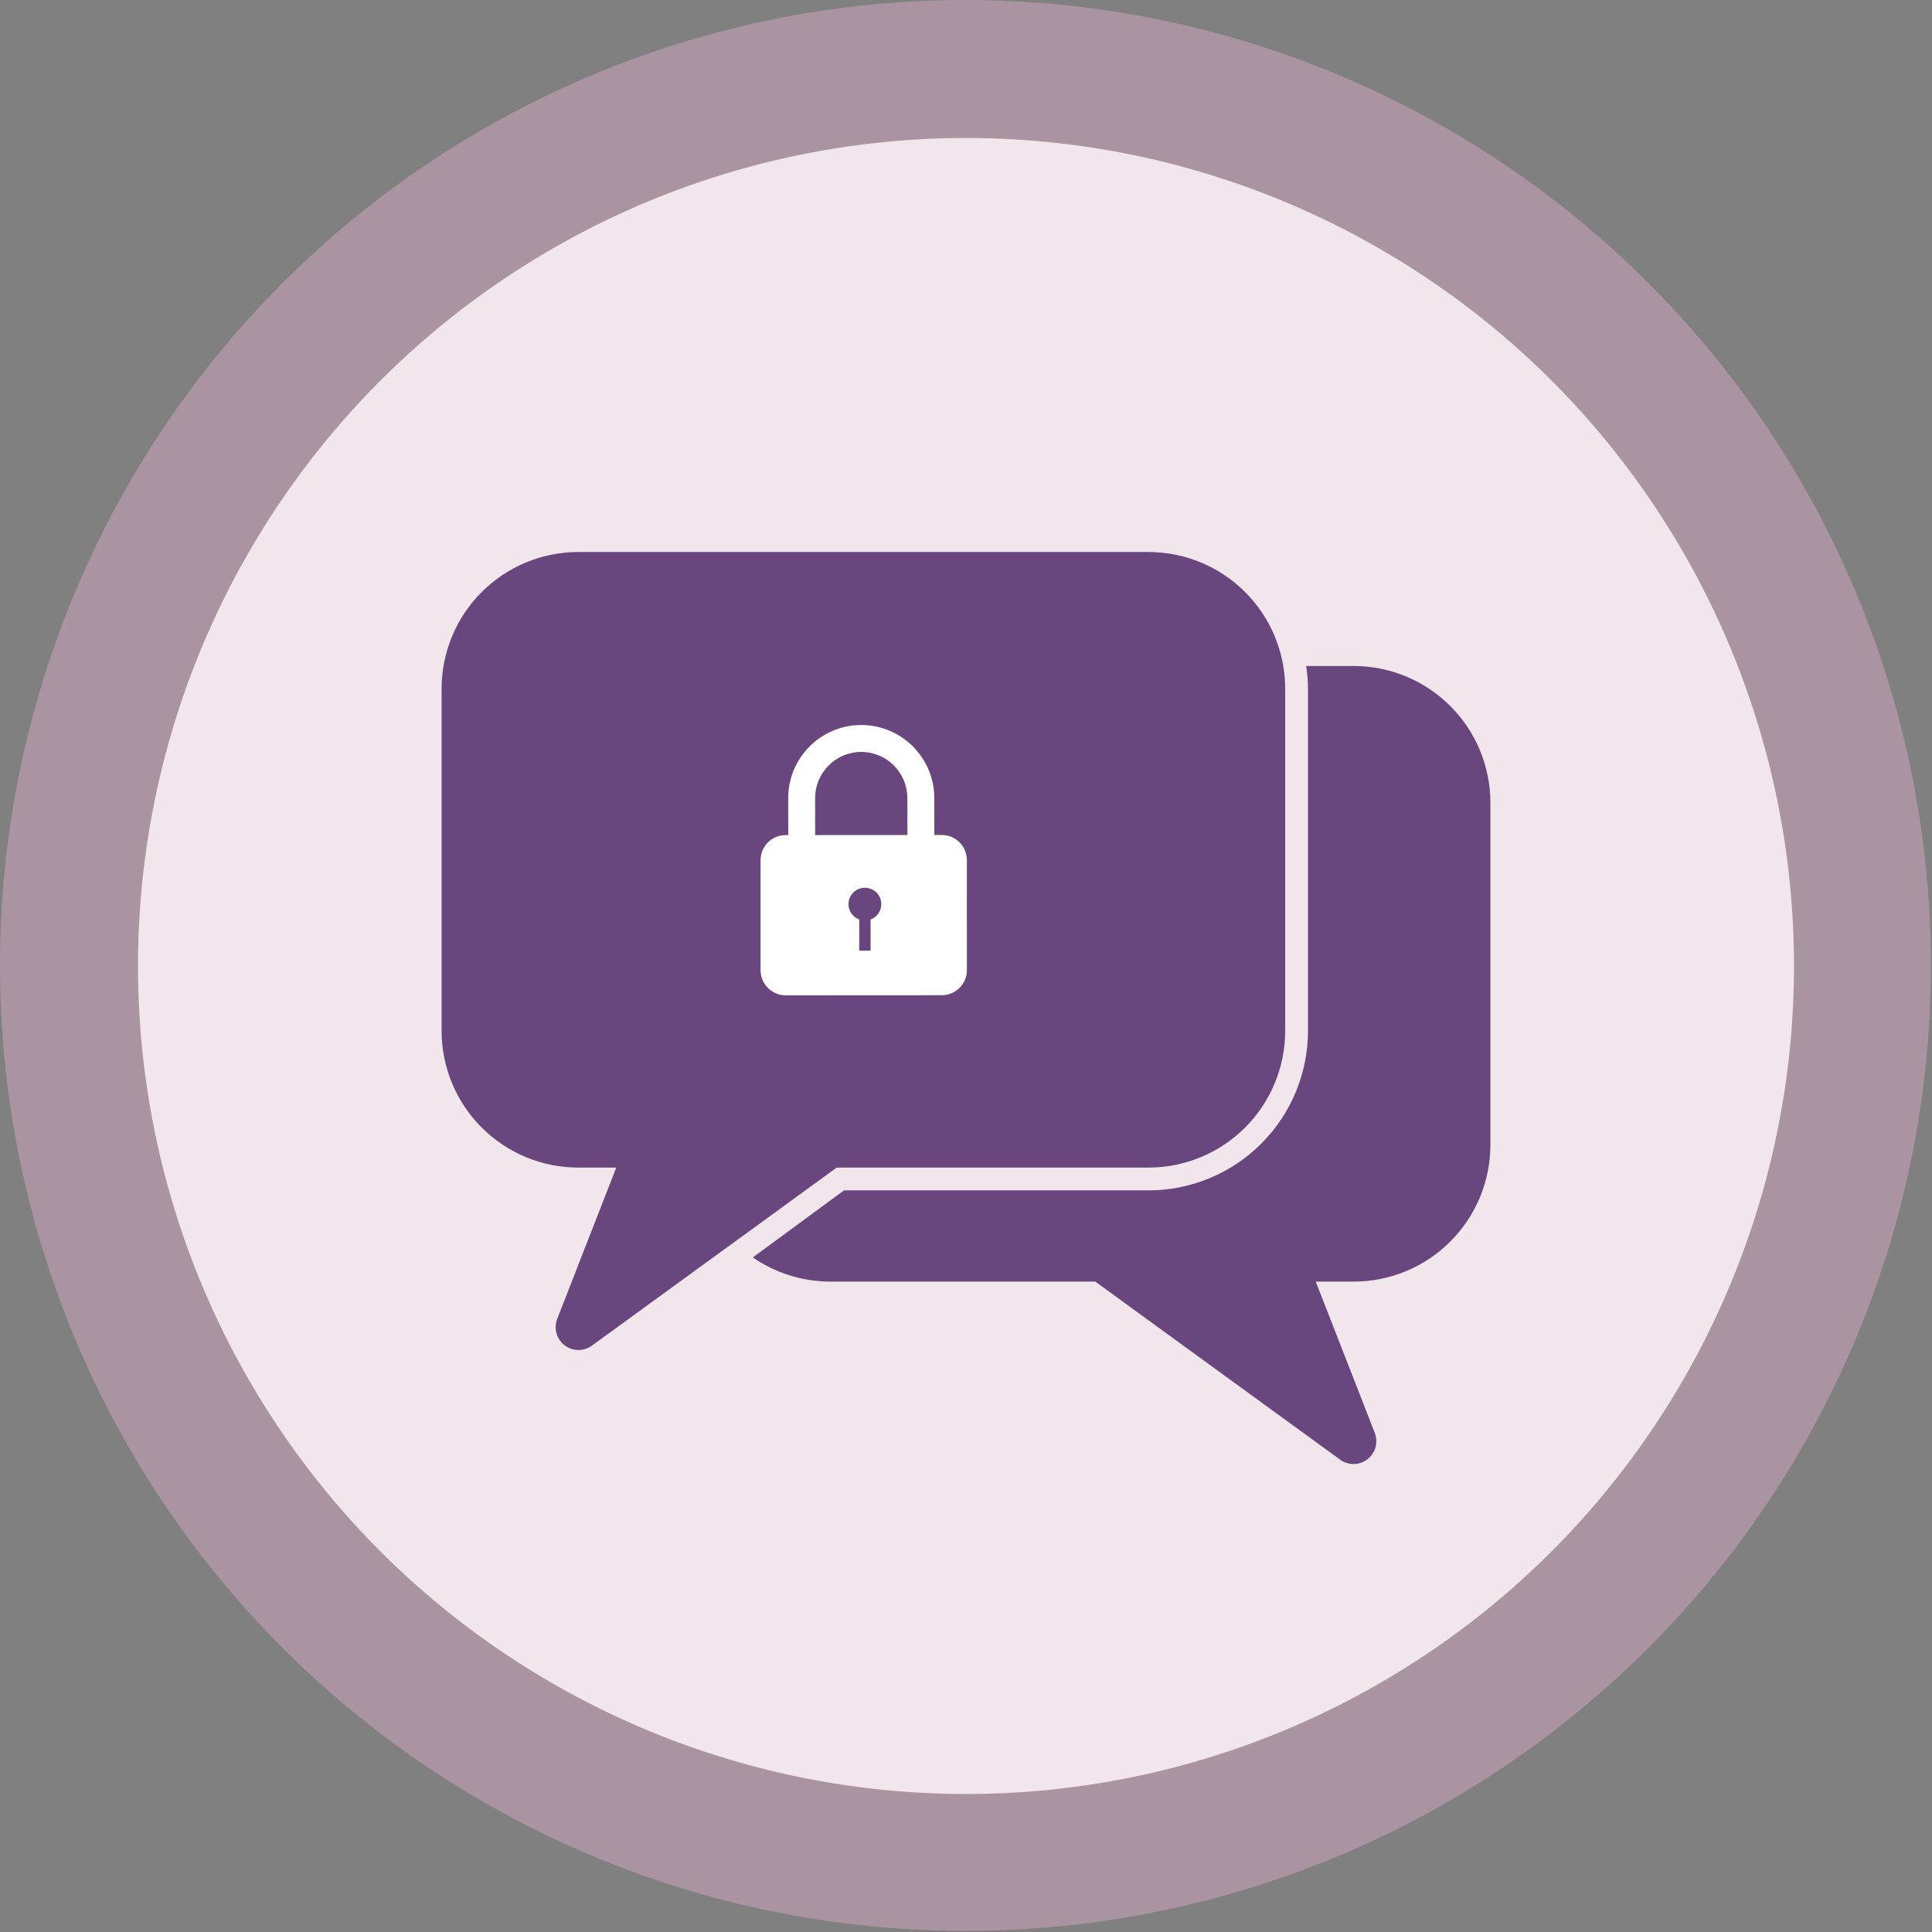
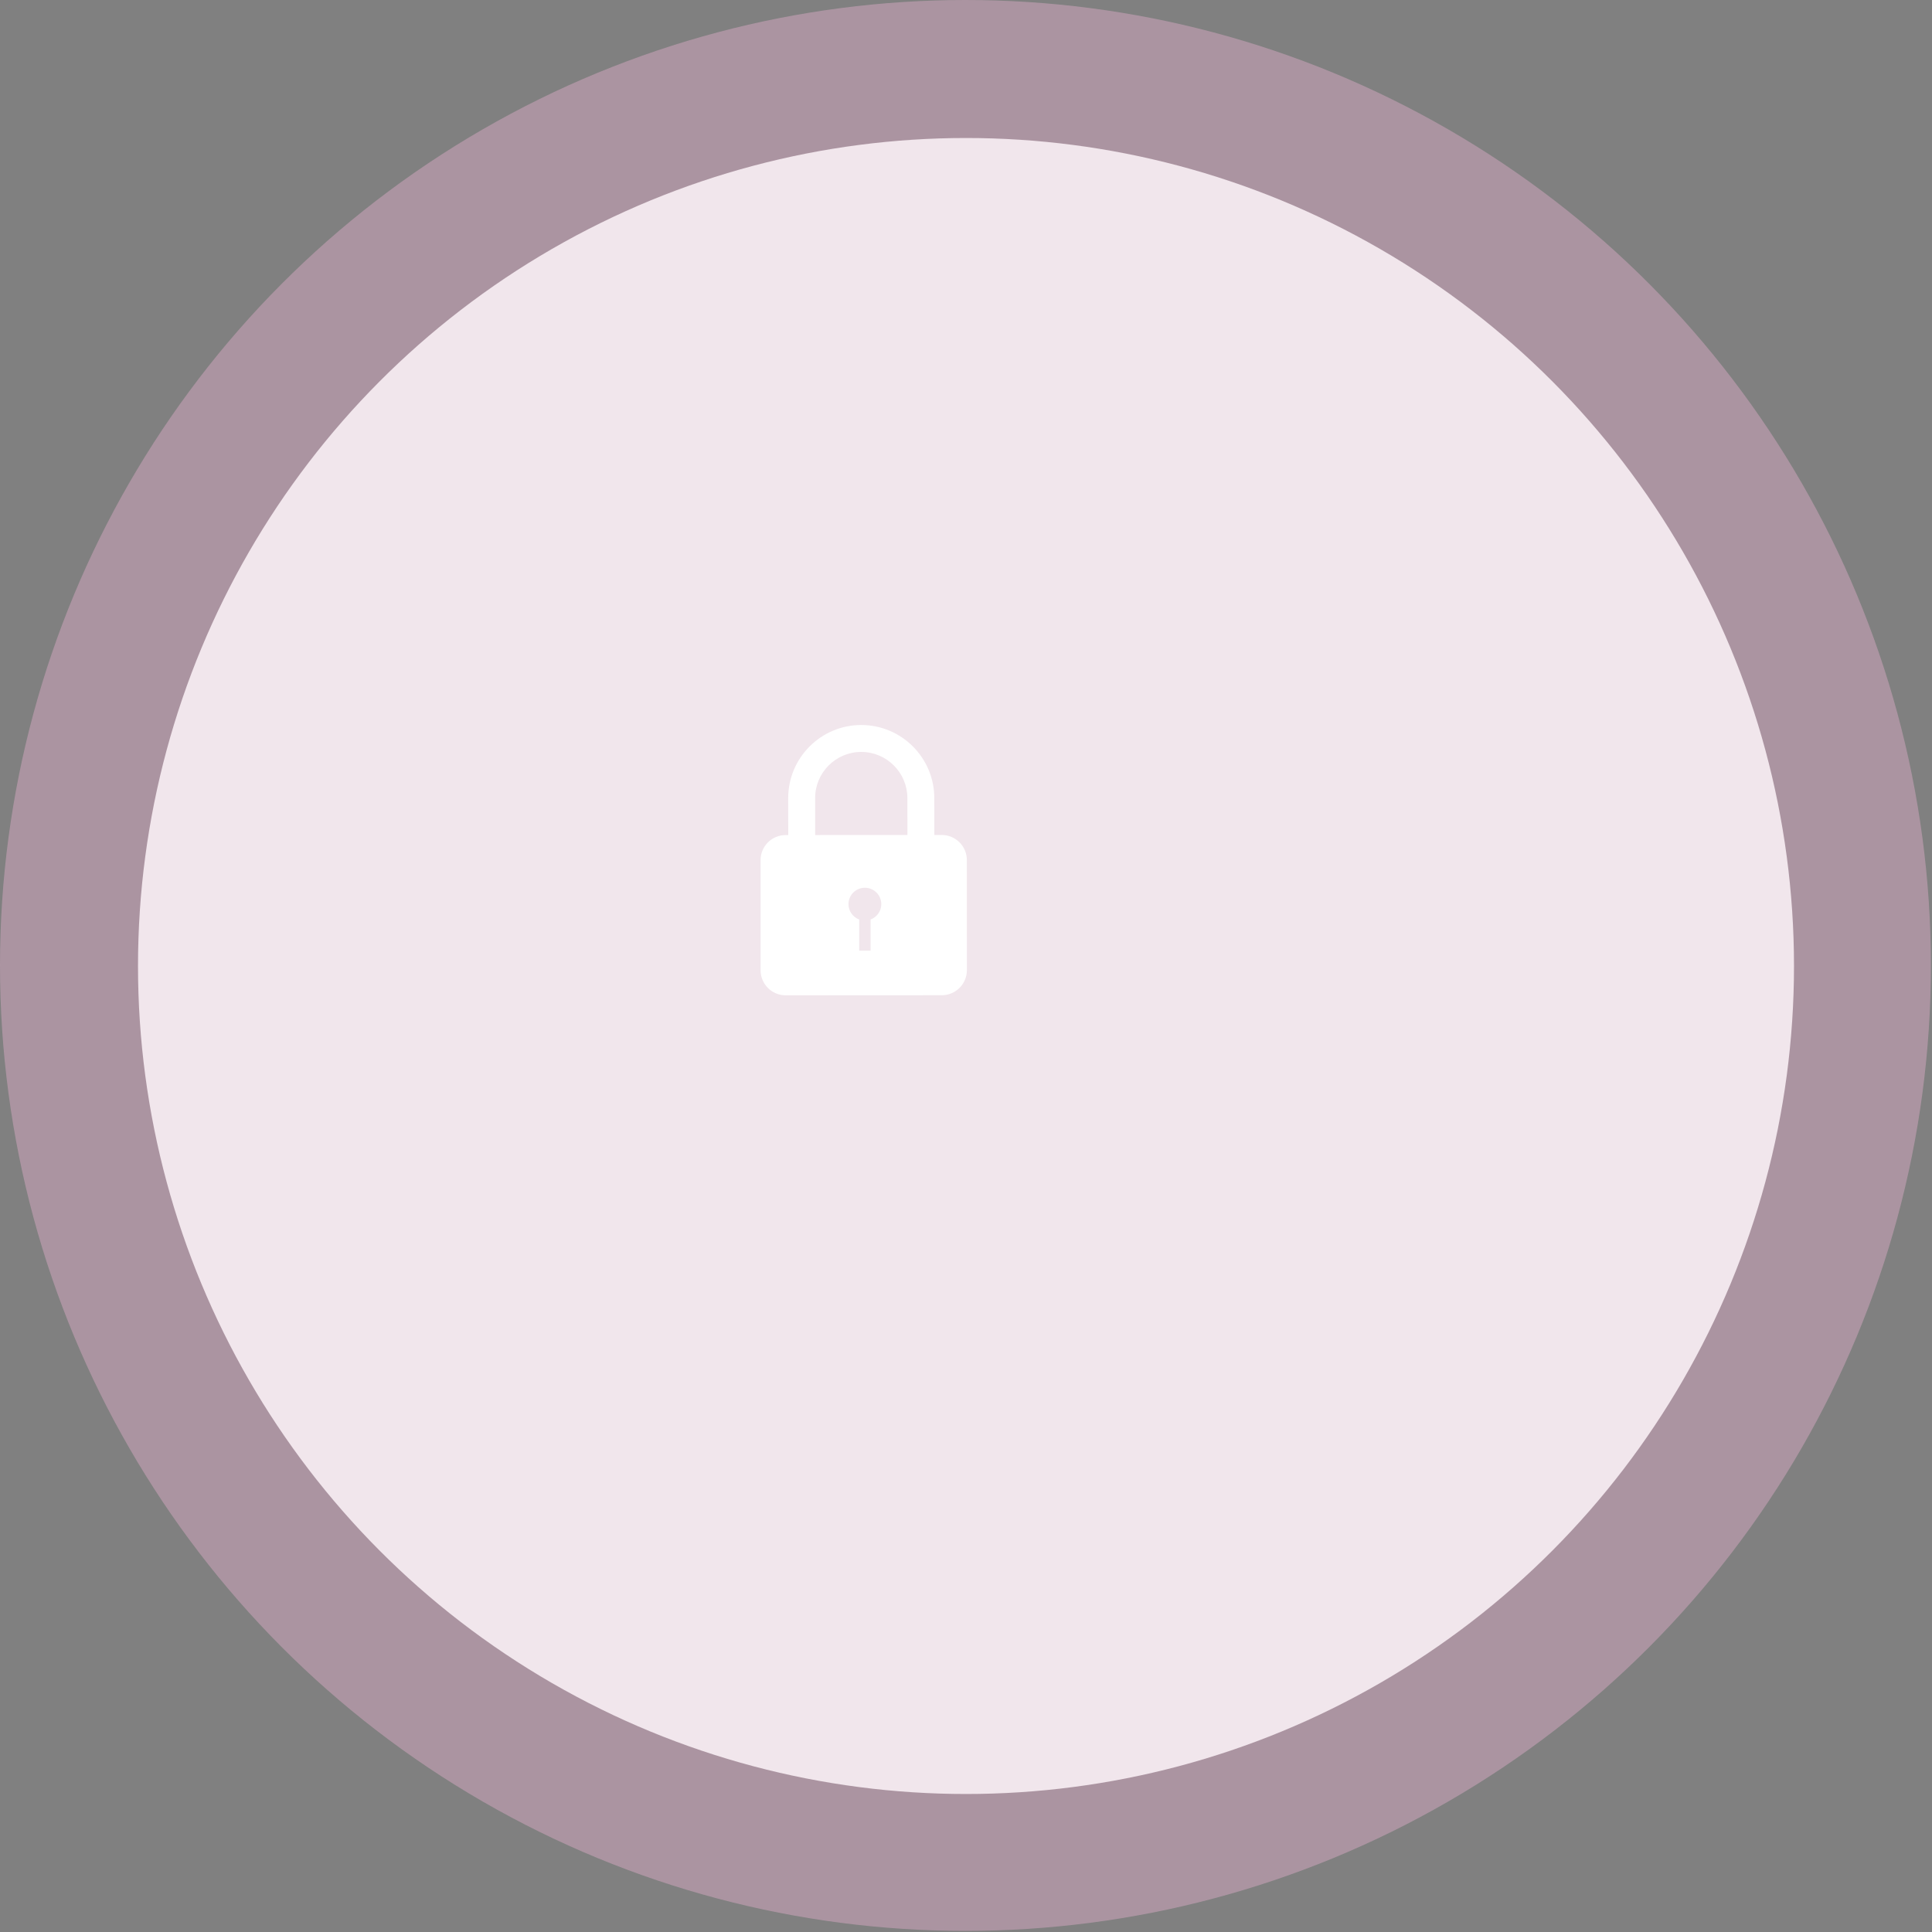
<svg xmlns="http://www.w3.org/2000/svg" width="70" height="70" viewBox="0 0 70 70" fill="none">
  <rect x="0" y="0" width="70" height="70" fill="#808080" stroke="none" />
  <circle cx="34.98" cy="34.98" r="34.98" fill="#C8A2B8" fill-opacity="0.6" />
  <circle cx="35" cy="35" r="30" fill="#F8EFF4" fill-opacity="0.9" />
-   <path d="M46.565 24.956V37.348C46.565 38.662 46.043 39.923 45.114 40.852C44.184 41.782 42.923 42.304 41.609 42.304H30.316L21.444 48.756C21.3 48.861 21.125 48.916 20.947 48.913C20.769 48.911 20.596 48.851 20.455 48.742C20.314 48.633 20.211 48.482 20.163 48.31C20.115 48.138 20.124 47.956 20.188 47.789L22.328 42.304H20.956C19.642 42.304 18.381 41.782 17.452 40.852C16.522 39.923 16 38.662 16 37.348V24.956C16 23.642 16.522 22.381 17.452 21.452C18.381 20.522 19.642 20 20.956 20H41.609C42.923 20 44.184 20.522 45.114 21.452C46.043 22.381 46.565 23.642 46.565 24.956ZM49.044 24.13H47.325C47.367 24.404 47.389 24.68 47.391 24.956V37.348C47.391 38.881 46.782 40.352 45.698 41.437C44.613 42.521 43.142 43.13 41.609 43.13H30.58L27.276 45.559C28.09 46.12 29.054 46.425 30.044 46.435H39.684L48.556 52.886C48.7 52.991 48.875 53.046 49.053 53.044C49.231 53.041 49.404 52.981 49.545 52.872C49.686 52.764 49.789 52.612 49.837 52.441C49.885 52.269 49.876 52.086 49.812 51.92L47.672 46.435H49.044C50.358 46.435 51.619 45.913 52.548 44.983C53.478 44.053 54 42.793 54 41.478V29.087C54 27.772 53.478 26.512 52.548 25.582C51.619 24.652 50.358 24.13 49.044 24.13Z" fill="#69467E" />
  <path d="M34.121 30.253L33.853 30.253L33.851 28.913C33.85 27.454 32.663 26.268 31.203 26.268C29.744 26.269 28.558 27.457 28.558 28.916L28.56 30.256H28.465C27.963 30.256 27.556 30.663 27.557 31.165L27.557 35.154C27.558 35.656 27.965 36.063 28.467 36.062L34.123 36.059C34.625 36.059 35.032 35.652 35.032 35.15L35.031 31.162C35.031 30.66 34.623 30.253 34.121 30.253ZM31.543 33.315L31.543 34.444L31.131 34.444L31.131 33.315C30.905 33.231 30.742 33.015 30.742 32.759C30.742 32.431 31.008 32.165 31.336 32.165C31.665 32.165 31.931 32.431 31.931 32.759C31.931 33.014 31.769 33.23 31.543 33.315ZM32.878 30.254L29.535 30.256L29.534 28.916C29.533 27.994 30.282 27.244 31.204 27.244C32.125 27.244 32.875 27.993 32.876 28.914L32.878 30.254Z" fill="white" />
</svg>